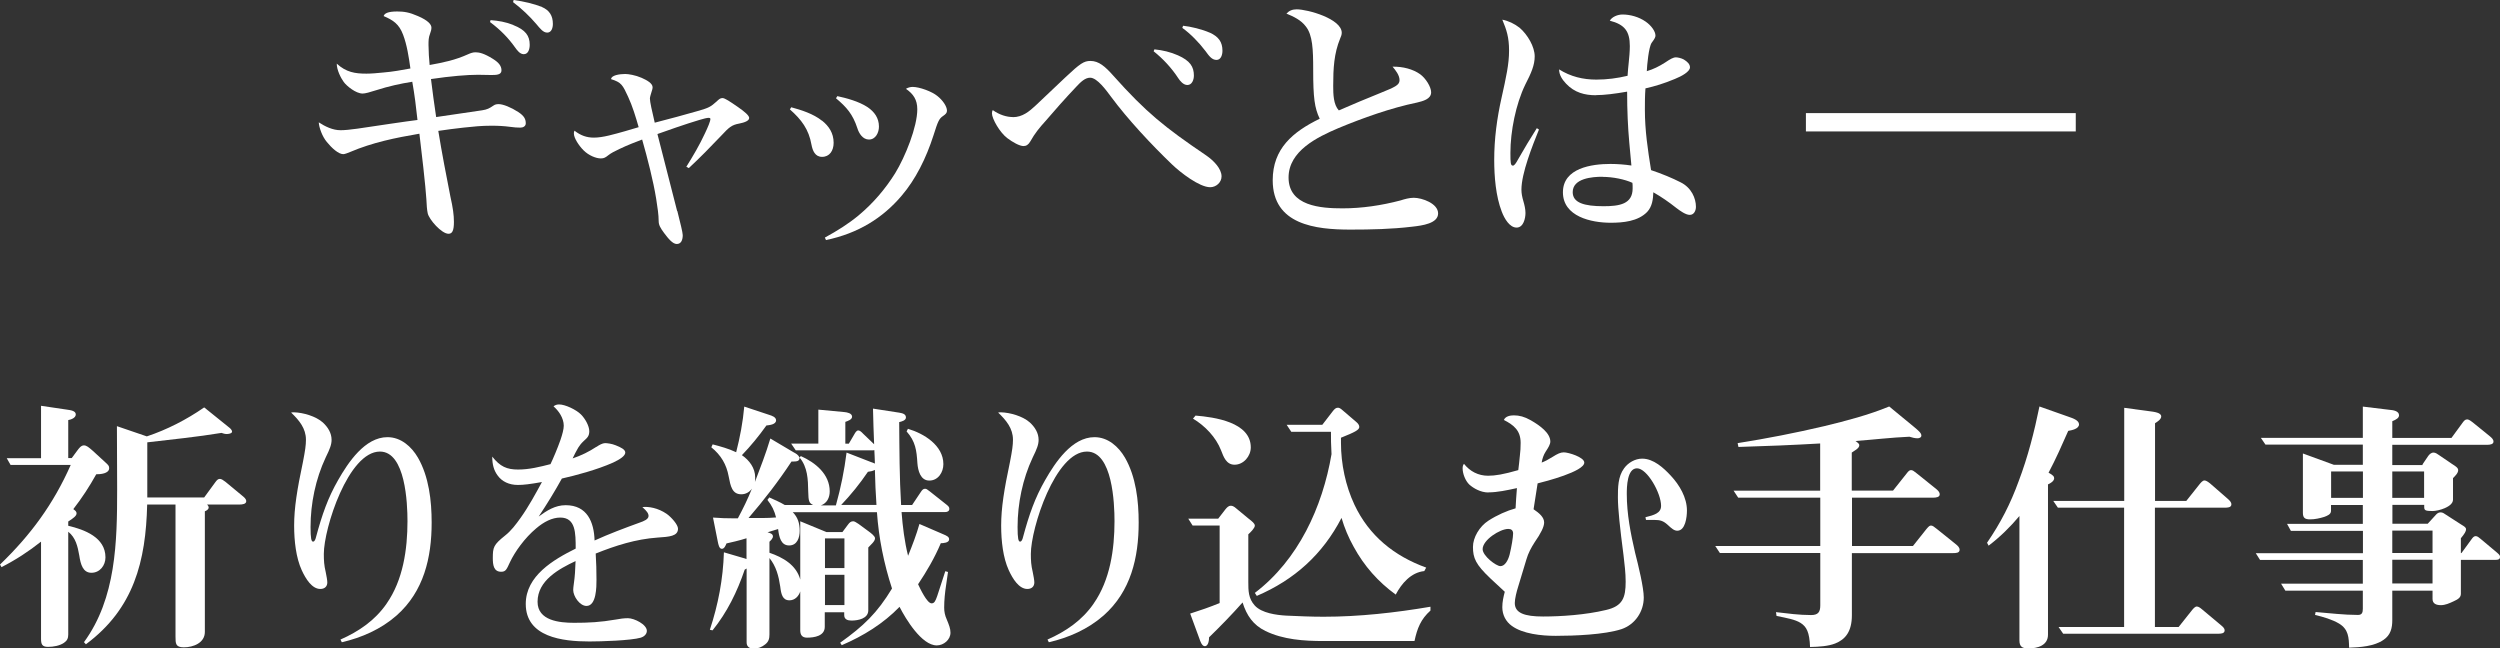
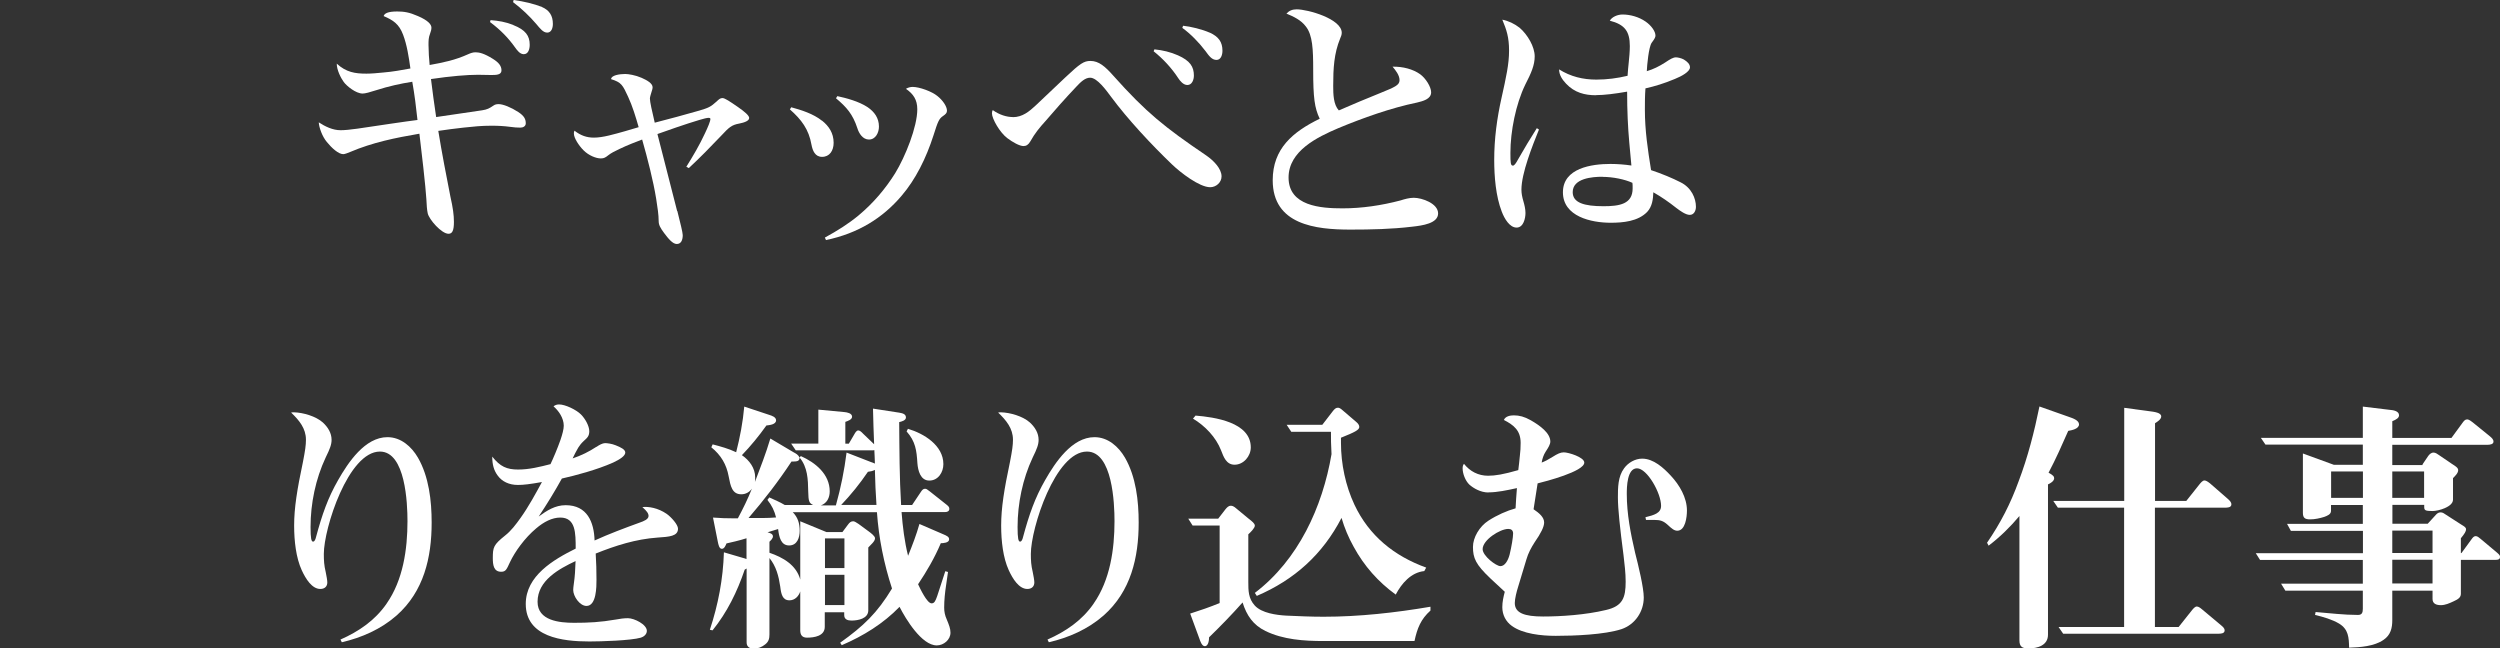
<svg xmlns="http://www.w3.org/2000/svg" id="b" width="222.34" height="57.67" viewBox="0 0 222.34 57.67">
  <rect x="0" y="0" width="222.34" height="57.67" fill="#333333" stroke="none" />
  <defs>
    <style>.e{isolation:isolate;}.f{fill:#fff;}</style>
  </defs>
  <g id="c">
    <g id="d" class="e">
      <g class="e">
        <path class="f" d="M36.67,7.27c-1.08.17-2.14.41-3.17.74-.6.19-1.01.31-1.25.31-.6,0-1.42-.67-1.68-1.03-.26-.36-.62-1.06-.62-1.63.84.77,1.63.89,2.64.89.46,0,.96-.05,1.49-.1.86-.07,1.66-.22,2.42-.36-.14-1.01-.31-2.11-.65-3-.36-.96-.89-1.3-1.73-1.66.07-.24.38-.41,1.2-.41.6,0,1.08.07,1.85.41.89.38,1.2.74,1.2,1.03,0,.17-.05.34-.12.53-.14.36-.14.62-.14,1.01,0,.46.05,1.37.1,1.78,1.22-.22,2.26-.43,3.43-.96.22-.1.43-.17.65-.17.34,0,.77.1,1.54.58.55.34.77.65.77,1.03,0,.41-.48.41-.94.41-.38,0-.86-.02-1.15-.02-.96,0-2.42.12-4.18.38.14,1.13.29,2.26.46,3.38,1.49-.22,2.64-.38,4.08-.6.46-.07.65-.17,1.03-.43.14-.1.29-.12.46-.12.38,0,1.1.29,1.73.7.55.36.67.65.67,1.01,0,.26-.24.38-.48.38s-.6-.02-.91-.07c-.53-.07-1.03-.1-1.66-.1-.89,0-1.58.07-2.5.17-.67.07-1.54.19-2.23.29.31,1.92.72,4.03,1.08,5.86.22.96.31,1.63.31,2.23,0,.77-.14,1.06-.48,1.06-.62,0-1.73-1.27-1.85-1.82-.07-.31-.1-.79-.12-1.25-.05-.96-.46-4.56-.62-5.83-2.11.36-4.15.77-6.17,1.63-.17.07-.46.19-.6.19-.43,0-1.03-.55-1.46-1.08-.41-.48-.7-1.3-.72-1.75.58.38,1.25.7,1.94.7.34,0,.89-.05,1.51-.14,1.75-.26,4.34-.65,5.33-.77-.12-1.13-.26-2.26-.46-3.38ZM45.65,2.23c1.1.43,1.46.96,1.46,1.75,0,.38-.12.84-.53.84-.34,0-.6-.36-.77-.6-.6-.84-1.27-1.54-2.23-2.26l.05-.17c.7.05,1.37.17,2.02.43ZM48.19.62c.67.29.98.77.98,1.51,0,.34-.12.77-.5.77-.36,0-.62-.34-.98-.77-.6-.7-1.27-1.34-2.06-1.94l.05-.19c.89.12,1.82.34,2.52.62Z" />
        <path class="f" d="M60.24,18.77c.26,1.03.48,1.92.48,2.14,0,.43-.14.79-.53.79-.36,0-.74-.46-1.13-.98-.34-.46-.48-.72-.48-1.06,0-.53-.1-1.22-.22-1.97-.26-1.61-.77-3.6-1.25-5.28-.5.19-1.32.5-2.02.84-.41.19-.77.38-.98.55-.24.19-.38.29-.67.29-.43,0-1.08-.26-1.54-.72-.43-.43-.86-1.1-.86-1.49,0-.07,0-.14.05-.26.55.43,1.08.62,1.73.62.38,0,.84-.07,1.34-.19.91-.22,1.94-.53,2.64-.74-.26-.91-.55-1.87-.94-2.71-.48-1.03-.58-1.27-1.51-1.56,0-.34.74-.46,1.25-.46.29,0,.91.1,1.46.34.5.22.98.5.98.84,0,.12-.05.29-.1.43-.07.22-.14.46-.14.58,0,.14.05.43.12.77.1.46.22.98.31,1.37,1.32-.34,2.66-.7,3.98-1.08.79-.24.98-.31,1.54-.82.17-.17.31-.29.5-.29.22,0,.67.31,1.37.79.62.43,1.01.77,1.01.98,0,.26-.43.41-.89.5-.67.12-.91.34-1.58,1.06-.96,1.01-1.9,1.97-2.9,2.9l-.22-.12c.6-.96,1.18-1.94,1.66-2.98.26-.55.48-1.06.48-1.27,0-.1-.1-.1-.17-.1-.12,0-.43.07-.82.19-1.15.34-3.12,1.03-3.72,1.25.24.91,1.15,4.46,1.75,6.84Z" />
        <path class="f" d="M73.11,10.73c.6.48,1.03,1.1,1.03,1.97,0,.7-.36,1.25-1.03,1.25-.62,0-.84-.55-.94-1.08-.24-1.37-.89-2.23-1.92-3.14l.12-.19c.89.24,1.97.58,2.74,1.2ZM76.39,19.13c1.27-1.06,2.35-2.33,3.22-3.72.91-1.49,1.97-4.13,1.97-5.69,0-.86-.36-1.37-1.01-1.82.19-.12.41-.17.6-.17.6,0,1.73.41,2.21.82.43.34.84.89.84,1.3,0,.19-.12.31-.34.46-.36.24-.46.46-.86,1.73-.65,2.02-1.58,3.91-2.86,5.4-1.66,1.94-3.82,3.31-6.7,3.91l-.1-.22c1.13-.62,2.09-1.22,3.02-1.99ZM77.16,9.53c.6.41,1.01.96,1.01,1.73,0,.53-.29,1.15-.89,1.15-.55,0-.89-.55-1.03-1.01-.41-1.25-.96-1.87-1.9-2.66l.12-.19c.79.17,1.9.46,2.69.98Z" />
        <path class="f" d="M90.07,10.42c.86,0,1.46-.5,2.06-1.06,1.01-.96,1.92-1.82,2.64-2.5,1.3-1.22,1.63-1.44,2.21-1.44.74,0,1.3.48,2.06,1.34,2.88,3.22,4.51,4.54,8.23,7.06.67.46,1.37,1.18,1.37,1.87,0,.53-.48.96-1.01.96-.96,0-2.64-1.3-3.41-2.04-1.8-1.73-3.91-3.98-5.42-6.02-.41-.55-1.22-1.68-1.85-1.68-.46,0-.86.41-1.2.77-.98,1.03-2.02,2.21-2.78,3.1-.5.55-.94,1.08-1.34,1.8-.17.29-.36.41-.6.41-.36,0-.96-.34-1.44-.7-.67-.5-1.37-1.73-1.37-2.21,0-.12.02-.19.07-.29.6.43,1.25.62,1.78.62ZM104.76,4.92c1.08.48,1.42,1.01,1.42,1.8,0,.38-.17.84-.58.84-.36,0-.65-.36-.82-.62-.58-.89-1.34-1.71-2.18-2.38l.07-.17c.72.07,1.44.24,2.09.53ZM107.59,2.9c.79.36,1.13.84,1.13,1.61,0,.34-.12.82-.53.82s-.67-.36-.98-.79c-.6-.79-1.34-1.54-2.06-2.06l.07-.19c.67.07,1.68.31,2.38.62Z" />
        <path class="f" d="M116.79,6.22c0-1.82-.05-3.1-.65-3.86-.43-.58-1.1-.89-1.73-1.15.24-.26.53-.38.91-.38.98,0,4.01.84,4.01,2.09,0,.17-.07.34-.14.5-.55,1.34-.62,2.66-.62,4.22,0,.74.02,1.66.5,2.18,1.2-.53,2.42-1.03,3.67-1.54,1.3-.53,1.73-.7,1.73-1.15s-.36-.89-.62-1.2c.91-.02,1.82.22,2.45.67.5.36.98,1.13.98,1.61,0,.62-.77.79-1.25.91-2.33.48-4.82,1.37-7.01,2.28-1.85.79-4.42,2.02-4.42,4.39,0,2.54,2.86,2.74,4.8,2.74,1.73,0,3.46-.26,5.14-.7.38-.12.79-.24,1.2-.24.72,0,2.16.5,2.16,1.39s-1.39,1.08-2.3,1.18c-1.82.22-3.67.26-5.52.26-3.07,0-6.89-.43-6.89-4.39,0-2.81,1.78-4.3,4.18-5.47-.46-.96-.58-1.87-.58-4.34Z" />
        <path class="f" d="M135.31,16.87c0,.34.07.67.17,1.01.1.34.19.72.19,1.06,0,.46-.17,1.3-.79,1.3s-1.08-.79-1.32-1.42c-.53-1.37-.67-3.12-.67-4.61,0-1.85.24-3.67.65-5.5.41-1.85.67-3,.67-4.2s-.22-1.85-.6-2.76c.53.1,1.08.36,1.54.72.72.62,1.34,1.7,1.34,2.54,0,.79-.31,1.49-.84,2.52-.84,1.73-1.32,4.15-1.32,6.07,0,.89.02,1.13.22,1.13.12,0,.24-.14.5-.62.48-.84,1.06-1.82,1.63-2.71l.19.12c-.58,1.44-1.56,3.89-1.56,5.35ZM141.94,8.47c-.98,0-1.9-.22-2.66-1.03-.34-.36-.62-.77-.62-1.27,1.03.65,2.14.91,3.31.91.94,0,1.87-.12,2.78-.34.02-.36.07-.89.1-1.15.05-.48.1-1.03.1-1.49,0-1.32-.46-1.92-1.78-2.26.19-.34.7-.55,1.13-.55.7,0,1.46.22,2.04.62.53.36.89.89.89,1.25,0,.14-.05.26-.34.65-.26.38-.41,1.99-.43,2.52.58-.17,1.1-.43,1.63-.77.46-.31.72-.46.96-.46.17,0,.48.07.7.19.31.19.55.41.55.7,0,.38-.74.79-1.34,1.03-.98.41-1.78.65-2.62.84-.05.65-.05,1.27-.05,1.92,0,1.82.26,3.55.55,5.35.94.31,1.92.72,2.62,1.08.98.48,1.37,1.44,1.37,2.18,0,.34-.17.72-.55.72-.36,0-.86-.36-1.2-.62-.67-.53-1.32-.98-2.04-1.39-.02.62-.1,1.27-.55,1.75-.82.84-2.14.96-3.24.96-1.73,0-4.25-.55-4.25-2.71s2.57-2.52,4.22-2.52c.62,0,1.27.05,1.87.14-.05-.55-.12-1.32-.19-2.06-.12-1.34-.19-2.81-.19-4.51-1.08.19-2.04.31-2.76.31ZM142.51,15.72c-.91,0-2.64.14-2.64,1.37,0,.94,1.01,1.25,2.74,1.25,1.42,0,2.59-.19,2.59-1.58,0-.24,0-.38-.02-.5-.67-.31-1.73-.53-2.66-.53Z" />
-         <path class="f" d="M184.61,10.06v1.63h-24v-1.63h24Z" />
      </g>
      <g class="e">
-         <path class="f" d="M.14,50.45l-.14-.24c2.74-2.64,4.75-5.38,6.29-8.86H.94l-.34-.6h3.05v-4.66l2.3.34c.38.05.79.12.79.43s-.43.46-.67.5v3.38h.31l.48-.65c.14-.19.34-.48.6-.48.24,0,.43.17.79.48l1.1,1.01c.29.26.36.34.36.53,0,.5-.79.55-1.15.55-.6,1.08-1.27,2.11-2.04,3.1.19.14.29.22.29.38,0,.22-.29.43-.74.72v.38c1.44.34,3.31,1.03,3.31,2.81,0,.72-.5,1.37-1.25,1.37s-.96-.74-1.08-1.54c-.14-.79-.31-1.58-.98-2.11v9.14c0,.34-.1.55-.38.74-.38.26-.94.36-1.42.36-.53,0-.62-.24-.62-.72v-8.64c-1.08.86-2.26,1.63-3.5,2.26ZM18.17,36.24l2.21,1.78c.1.07.26.24.26.36,0,.19-.36.22-.48.22-.17,0-.31-.05-.46-.1-2.18.36-4.39.58-6.6.84v4.9h5.06l.98-1.34c.14-.19.24-.31.41-.31.14,0,.29.1.5.26l1.51,1.25c.14.12.34.26.34.48,0,.26-.38.29-.58.29h-2.9c.07.07.14.17.14.26,0,.17-.19.29-.34.34v10.73c0,.98-1.03,1.37-1.87,1.37-.74,0-.74-.34-.74-.96v-11.74h-2.52c-.12,5.04-1.18,9.26-5.45,12.43l-.17-.19c2.86-3.91,2.95-8.93,2.95-13.59,0-1.87-.02-3.74-.02-5.62l2.66.91c1.8-.6,3.53-1.49,5.09-2.57Z" />
        <path class="f" d="M34.39,53.67c1.46-2.09,1.85-4.82,1.85-7.32,0-1.56-.17-6.19-2.45-6.19-2.81,0-4.99,6.82-4.99,9.1,0,.58.02,1.01.17,1.63.07.34.14.72.14.91,0,.36-.24.58-.62.58-.74,0-1.3-.89-1.66-1.68-.5-1.1-.67-2.57-.67-3.96,0-1.56.26-3.19.79-5.69.19-.98.26-1.46.26-1.94,0-1.01-.6-1.73-1.32-2.42.1-.02.17-.02.26-.02.79.02,1.94.34,2.57.91.46.43.77.94.77,1.54,0,.41-.14.79-.53,1.58-.89,1.9-1.34,4.08-1.34,6.17,0,1.01.07,1.3.22,1.3s.22-.22.26-.38c.55-2.04,1.06-3.5,1.97-5.09.89-1.56,2.38-3.82,4.39-3.82,1.2,0,2.14.84,2.71,1.82.98,1.7,1.22,3.84,1.22,5.78,0,3.12-.7,6.12-3.12,8.26-1.39,1.22-3.1,1.97-4.87,2.38l-.12-.24c1.63-.72,3.07-1.7,4.1-3.19Z" />
        <path class="f" d="M53.04,39.75c.24-.17.55-.34.77-.34.19,0,.6.05.94.19.48.19.86.38.86.65,0,.29-.46.6-1.08.89-1.46.65-3.36,1.15-4.56,1.42-.65,1.18-1.32,2.26-2.06,3.38.72-.53,1.46-1.01,2.4-1.01,1.92,0,2.52,1.51,2.57,3.14,1.27-.58,2.66-1.1,3.98-1.58.41-.14.82-.31.82-.6,0-.22-.14-.43-.55-.79.53-.07,1.39.07,2.16.6.41.29,1.01.96,1.01,1.32,0,.67-.77.72-1.82.79-1.94.14-3.7.7-5.5,1.42.05.79.07,1.54.07,2.33,0,.62,0,2.33-.89,2.33-.6,0-1.18-.86-1.18-1.42,0-.12.02-.31.07-.67.07-.46.12-1.15.14-1.9-1.49.7-3.38,1.73-3.38,3.62,0,1.68,1.94,1.87,3.24,1.87s2.33-.05,3.72-.29c.36-.07.72-.12,1.08-.12.55,0,1.68.55,1.68,1.13,0,.31-.29.53-.53.6-.89.26-3.55.34-4.58.34-2.38,0-5.66-.38-5.66-3.34,0-2.5,2.47-3.94,4.44-4.92,0-1.39,0-2.76-1.37-2.76-.72,0-1.46.38-2.14.96-1.03.86-1.9,2.09-2.33,3-.31.67-.38.86-.79.86-.67,0-.74-.62-.74-1.22,0-.96.07-1.18,1.08-1.99.55-.43.96-.98,1.39-1.58.72-1.01,1.34-2.16,1.9-3.19-1.06.19-1.63.26-2.14.26-.79,0-1.42-.31-1.8-.84-.34-.46-.48-.98-.48-1.68.7.89,1.3,1.15,2.3,1.15s1.94-.24,2.88-.48c.24-.5.62-1.39.89-2.16.17-.5.29-.96.29-1.25,0-.7-.46-1.34-.91-1.73.14-.12.31-.17.5-.17.53,0,1.51.46,1.94.89.38.38.74,1.03.74,1.49,0,.43-.17.58-.48.86-.24.22-.38.41-.5.6-.17.29-.36.65-.5.96.77-.26,1.46-.6,2.11-1.03Z" />
        <path class="f" d="M74.35,44.91c.43-1.54.74-3.07.94-4.66l2.16.84c.12.05.24.07.36.14-.02-.41-.02-.79-.05-1.2-.05.02-.1.02-.17.02h-6.82l-.41-.6h2.42v-3.02l2.33.22c.22.02.67.1.67.41,0,.26-.38.38-.6.46v1.94h.31l.48-.82c.07-.12.19-.36.36-.36.14,0,.29.14.43.29l.98.94c-.05-1.06-.07-2.11-.1-3.17l2.33.36c.29.05.6.12.6.43,0,.26-.38.36-.6.41.02,2.45.02,4.92.17,7.37h.98l.77-1.15c.14-.22.24-.29.38-.29.12,0,.19.05.43.24l1.49,1.18c.12.1.24.19.24.36,0,.22-.19.29-.36.29h-3.89c.1,1.3.26,2.62.58,3.89.38-.94.74-1.87,1.01-2.83l2.06.89c.41.17.58.26.58.48,0,.31-.53.34-.74.34-.55,1.3-1.25,2.5-2.02,3.65.17.36.79,1.7,1.2,1.7.24,0,.34-.19.5-.65.24-.72.53-1.61.72-2.21l.24.07c-.05.38-.1.7-.17,1.18-.1.65-.17,1.32-.17,1.99,0,.36.07.7.22,1.03.22.53.34.84.34,1.2,0,.62-.6,1.13-1.22,1.13-1.34,0-2.76-2.35-3.31-3.43-1.44,1.49-3.22,2.59-5.14,3.41l-.14-.22c2.09-1.49,3.29-2.64,4.61-4.82-.72-2.21-1.18-4.49-1.34-6.79h-7.49c.46.46.62,1.01.62,1.66,0,.6-.22,1.3-.94,1.3s-.89-.72-.98-1.46c-.31.1-.62.19-.94.29.17.05.48.12.48.36,0,.19-.19.36-.31.48v.98c1.2.41,2.38,1.08,2.74,2.38v-5.18l2.33.96h1.42l.5-.67c.14-.19.26-.29.46-.29.12,0,.26.1.48.24l.91.67c.19.14.55.41.55.6,0,.29-.41.6-.6.82v5.59c0,.74-.91.91-1.49.91-.34,0-.65-.1-.65-.48v-.26h-1.73v1.3c0,.82-.94.96-1.58.96-.43,0-.6-.24-.6-.65v-3.46c-.14.43-.48.79-.96.79-.62,0-.74-.55-.82-1.22-.14-.94-.36-1.8-.96-2.54v6.79c0,.38-.07.65-.38.89-.29.24-.65.38-1.03.38-.34,0-.62-.17-.62-.55v-6.58c-.07.05-.12.07-.17.1-.67,1.97-1.56,3.79-2.86,5.4l-.24-.05c.74-2.23,1.18-4.54,1.25-6.89l1.7.5c.1.02.17.05.31.1v-1.85c-.58.19-1.42.38-1.78.46-.07.17-.19.48-.41.48-.24,0-.31-.38-.36-.62l-.43-2.16c.62.05,1.25.07,1.9.07h.31c.46-.86.89-1.73,1.25-2.64-.22.31-.55.5-.94.5-.82,0-.96-.72-1.13-1.61-.19-1.03-.67-1.87-1.54-2.57l.12-.26c.72.19,1.42.38,2.09.7.34-1.32.6-2.69.72-4.06l2.23.74c.22.07.6.19.6.48,0,.38-.6.43-.86.46-.67.94-1.39,1.82-2.18,2.64.67.46,1.18,1.15,1.18,1.97,0,.14,0,.26-.02.41.48-1.27.98-2.54,1.37-3.86l2.06,1.22c.22.12.43.22.53.48l.12-.14c1.3.58,2.57,1.61,2.57,3.14,0,.55-.24,1.06-.79,1.25h1.34ZM71.88,43.71c-.02-1.08-.05-2.16-.77-3.02,0,.34-.22.36-.72.36-1.15,1.75-2.45,3.43-3.82,5.02.82,0,1.63.02,2.45-.05-.14-.58-.38-1.08-.77-1.56l.17-.22c.48.22.94.41,1.37.67h2.52c-.36-.17-.41-.34-.43-1.2ZM73.37,50.52h1.73v-2.64h-1.73v2.64ZM73.37,53.81h1.73v-2.69h-1.73v2.69ZM77.81,41.79c-.19.1-.38.14-.62.17-.72,1.06-1.51,2.04-2.38,2.95h3.14c-.07-1.03-.12-2.09-.14-3.12ZM80.76,38.14c1.39.41,3.14,1.46,3.14,3.14,0,.72-.46,1.46-1.25,1.46s-1.01-.89-1.06-1.54c-.07-1.15-.17-1.94-.96-2.83l.12-.24Z" />
        <path class="f" d="M97.27,53.67c1.46-2.09,1.85-4.82,1.85-7.32,0-1.56-.17-6.19-2.45-6.19-2.81,0-4.99,6.82-4.99,9.1,0,.58.02,1.01.17,1.63.07.34.14.72.14.91,0,.36-.24.58-.62.58-.74,0-1.3-.89-1.66-1.68-.5-1.1-.67-2.57-.67-3.96,0-1.56.26-3.19.79-5.69.19-.98.26-1.46.26-1.94,0-1.01-.6-1.73-1.32-2.42.1-.02.17-.02.26-.02.79.02,1.94.34,2.57.91.46.43.77.94.77,1.54,0,.41-.14.79-.53,1.58-.89,1.9-1.34,4.08-1.34,6.17,0,1.01.07,1.3.22,1.3s.22-.22.26-.38c.55-2.04,1.06-3.5,1.97-5.09.89-1.56,2.38-3.82,4.39-3.82,1.2,0,2.14.84,2.71,1.82.98,1.7,1.22,3.84,1.22,5.78,0,3.12-.7,6.12-3.12,8.26-1.39,1.22-3.1,1.97-4.87,2.38l-.12-.24c1.63-.72,3.07-1.7,4.1-3.19Z" />
        <path class="f" d="M106.06,46.73l-.38-.6h2.66l.65-.84c.12-.14.26-.31.46-.31.14,0,.24.02.5.24l1.1.91c.31.24.55.43.55.62,0,.22-.41.62-.58.77v4.25c0,.74,0,1.46.58,2.09.62.67,1.92.84,2.78.89,1.13.05,2.23.1,3.34.1,3.17,0,6.38-.36,9.5-.89v.34c-.86.77-1.18,1.58-1.42,2.71h-8.09c-1.73,0-3.58-.12-5.16-.89-1.1-.53-1.68-1.39-2.04-2.54-.96,1.08-1.94,2.09-2.98,3.1,0,.22-.05.79-.38.79-.26,0-.41-.46-.48-.67l-.82-2.23c.82-.26,1.82-.6,2.62-.94v-6.89h-2.42ZM106.32,36.96c1.68.14,4.92.58,4.92,2.83,0,.79-.65,1.54-1.44,1.54-.74,0-.98-.7-1.2-1.27-.46-1.18-1.42-2.18-2.5-2.83l.22-.26ZM111.77,52.99l-.17-.26c3.86-2.93,6.02-7.63,6.82-12.34-.05-.89-.05-1.32-.05-1.99h-3.53l-.41-.62h3.17l.91-1.18c.17-.22.29-.34.48-.34.12,0,.24.07.43.24l1.18,1.01c.17.14.29.29.29.46,0,.26-.38.46-1.63.96v.46c0,1.87.41,3.82,1.2,5.5,1.3,2.76,3.53,4.56,6.38,5.59l-.17.31c-1.18.12-2.02,1.1-2.54,2.09-1.56-1.13-2.81-2.54-3.74-4.25-.46-.82-.82-1.68-1.08-2.57-1.68,3.24-4.18,5.5-7.54,6.94Z" />
        <path class="f" d="M132.38,43.8c-.7,0-1.34-.38-1.7-.7-.36-.34-.6-.98-.6-1.44,0-.14.02-.29.12-.41.53.67,1.27,1.06,2.14,1.06.65,0,1.37-.12,2.69-.5.05-.41.1-.82.14-1.27.05-.38.07-.77.07-1.15,0-1.1-.6-1.58-1.49-2.04.14-.34.58-.41.89-.41.48,0,.94.12,1.49.43.84.48,1.75,1.15,1.75,1.9,0,.24-.17.53-.41.89-.19.29-.31.65-.36.98.31-.12.58-.26.96-.5.46-.29.72-.41,1.01-.41.41,0,1.82.43,1.82.91,0,.79-3.46,1.68-4.15,1.85-.12.79-.24,1.56-.36,2.3.53.36.94.72.94,1.18,0,.38-.29.96-.84,1.75-.31.48-.58.98-.74,1.54-.26.84-.48,1.56-.74,2.45-.12.38-.29,1.03-.29,1.42,0,.89.86,1.2,2.52,1.2,1.56,0,3.77-.14,5.59-.58,1.49-.34,1.75-1.1,1.75-2.52,0-.79-.1-1.56-.19-2.35-.31-2.38-.5-4.1-.5-5.14,0-.86,0-1.85.55-2.59.36-.5.98-.86,1.61-.86,1.01,0,1.9.82,2.54,1.51.79.84,1.44,1.97,1.44,3.1,0,.6-.14,1.8-.86,1.8-.26,0-.48-.17-.86-.53-.38-.34-.65-.43-1.18-.43h-.74l-.05-.24c.77-.19,1.39-.36,1.39-1.01,0-1.15-1.25-3.34-2.14-3.34s-.91,1.68-.91,2.28c0,1.78.34,3.5.74,5.23.29,1.13.77,3.1.77,3.98,0,1.25-.77,2.4-1.97,2.81-1.51.5-4.25.6-5.86.6-1.27,0-2.93-.17-3.91-.89-.53-.38-.84-.98-.84-1.66,0-.48.1-.91.22-1.37-.41-.38-.82-.77-1.27-1.18-1.32-1.25-1.56-1.82-1.56-2.81,0-.84.58-1.82,1.37-2.33.77-.5,1.66-.89,2.42-1.1.02-.46.07-1.18.12-1.8-.86.19-1.75.38-2.52.38ZM131.86,48.84c0,.6,1.2,1.51,1.58,1.51s.67-.46.82-1.03c.17-.7.31-1.54.31-1.87,0-.29-.17-.41-.43-.41-.74,0-2.28.98-2.28,1.8Z" />
-         <path class="f" d="M168.36,43.63l1.2-1.51c.19-.26.29-.31.41-.31.14,0,.26.1.5.29l1.73,1.39c.14.12.31.26.31.48,0,.26-.36.29-.58.29h-7.22v4.3h5.42l1.2-1.51c.22-.26.29-.31.41-.31.14,0,.26.1.5.29l1.73,1.39c.14.12.31.26.31.48,0,.29-.36.29-.58.29h-9v5.52c0,1.46-.58,2.16-1.49,2.52-.62.24-1.39.29-2.23.31-.05-1.32-.31-1.8-.84-2.14-.5-.31-1.2-.43-2.14-.62l-.05-.34c1.03.12,2.06.26,3.12.26.62,0,.82-.26.82-.86v-4.66h-8.93l-.41-.62h9.34v-4.3h-7.3l-.41-.62h7.7v-4.2c-2.42.14-4.85.24-7.27.31l-.07-.34c2.59-.41,5.16-.91,7.7-1.51,1.97-.48,3.91-.98,5.78-1.75l2.21,1.82c.43.36.65.55.65.77,0,.17-.19.24-.34.24-.24,0-.5-.07-.72-.14-1.61.07-3.19.26-4.8.38.26.19.34.26.34.38,0,.29-.48.5-.67.65v3.38h3.65Z" />
        <path class="f" d="M182.69,42.53c0,.26-.34.46-.55.55v13.37c0,.94-.91,1.22-1.75,1.22-.55,0-.79-.17-.79-.72v-11.06c-.82.98-1.73,1.87-2.74,2.64l-.14-.26c1.2-1.75,2.09-3.48,2.81-5.47.82-2.16,1.39-4.39,1.85-6.65l2.66.94c.29.1.86.29.86.65,0,.41-.67.53-.96.58-.55,1.25-1.1,2.5-1.75,3.72.41.22.5.34.5.5ZM183.02,45.15l-.41-.6h6.31v-8.28l2.16.29c.55.07,1.13.14,1.13.48,0,.26-.36.48-.55.6v6.91h2.78l1.2-1.51c.1-.12.26-.31.41-.31.1,0,.24.05.5.26l1.54,1.34c.19.17.36.31.36.53,0,.29-.38.29-.58.29h-6.22v10.61h2.11l1.2-1.51c.1-.12.26-.31.41-.31s.29.1.48.26l1.66,1.39c.14.12.34.26.34.48,0,.29-.38.29-.58.29h-13.78l-.41-.6h5.83v-10.61h-5.9Z" />
        <path class="f" d="M215.45,41.3l.5-.74c.1-.14.26-.31.48-.31.17,0,.34.12.48.22l1.13.77c.41.26.58.38.58.58,0,.26-.29.53-.46.7v1.92c0,.65-1.32,1.01-1.82,1.01-.65,0-.74-.07-.74-.36v-.19h-2.83v1.68h3.14l.77-.84c.1-.1.22-.17.36-.17.12,0,.22.02.36.12l1.49.96c.31.19.43.26.43.43s-.12.38-.46.79v1.32h.05l.89-1.22c.12-.17.22-.29.38-.29.14,0,.29.12.43.24l1.49,1.25c.22.19.24.26.24.36,0,.22-.17.26-.38.26h-3.1v3.02c0,.31-.22.48-.65.67-.36.17-.74.34-1.13.34s-.74-.12-.74-.55v-.74h-3.58v2.62c0,.7-.14,1.32-.77,1.75-.82.58-2.09.67-3.07.7-.02-.89-.05-1.63-.89-2.14-.6-.36-1.42-.6-2.14-.77l.05-.26c1.25.1,2.52.26,3.77.26.36,0,.43-.22.43-.55v-1.61h-6.89l-.38-.62h7.27v-2.11h-9.14l-.38-.6h9.53v-1.99h-6.41l-.34-.62h6.74v-1.68h-2.83v.53c0,.31-.34.43-.6.53-.38.12-.84.22-1.25.22-.46,0-.65-.12-.65-.58v-5.28l2.76,1.01h2.57v-1.8h-8.66l-.41-.6h9.07v-2.78l2.4.29c.29.02.82.1.82.48,0,.24-.24.38-.6.53v1.49h5.26l.98-1.34c.14-.19.24-.31.41-.31.1,0,.19.02.5.26l1.54,1.25c.14.12.31.26.31.46,0,.22-.24.29-.58.29h-8.42v1.8h2.69ZM210.15,41.93h-2.83v2.35h2.83v-2.35ZM212.76,44.28h2.83v-2.35h-2.83v2.35ZM212.76,49.18h3.58v-1.99h-3.58v1.99ZM212.76,51.89h3.58v-2.11h-3.58v2.11Z" />
      </g>
    </g>
  </g>
</svg>